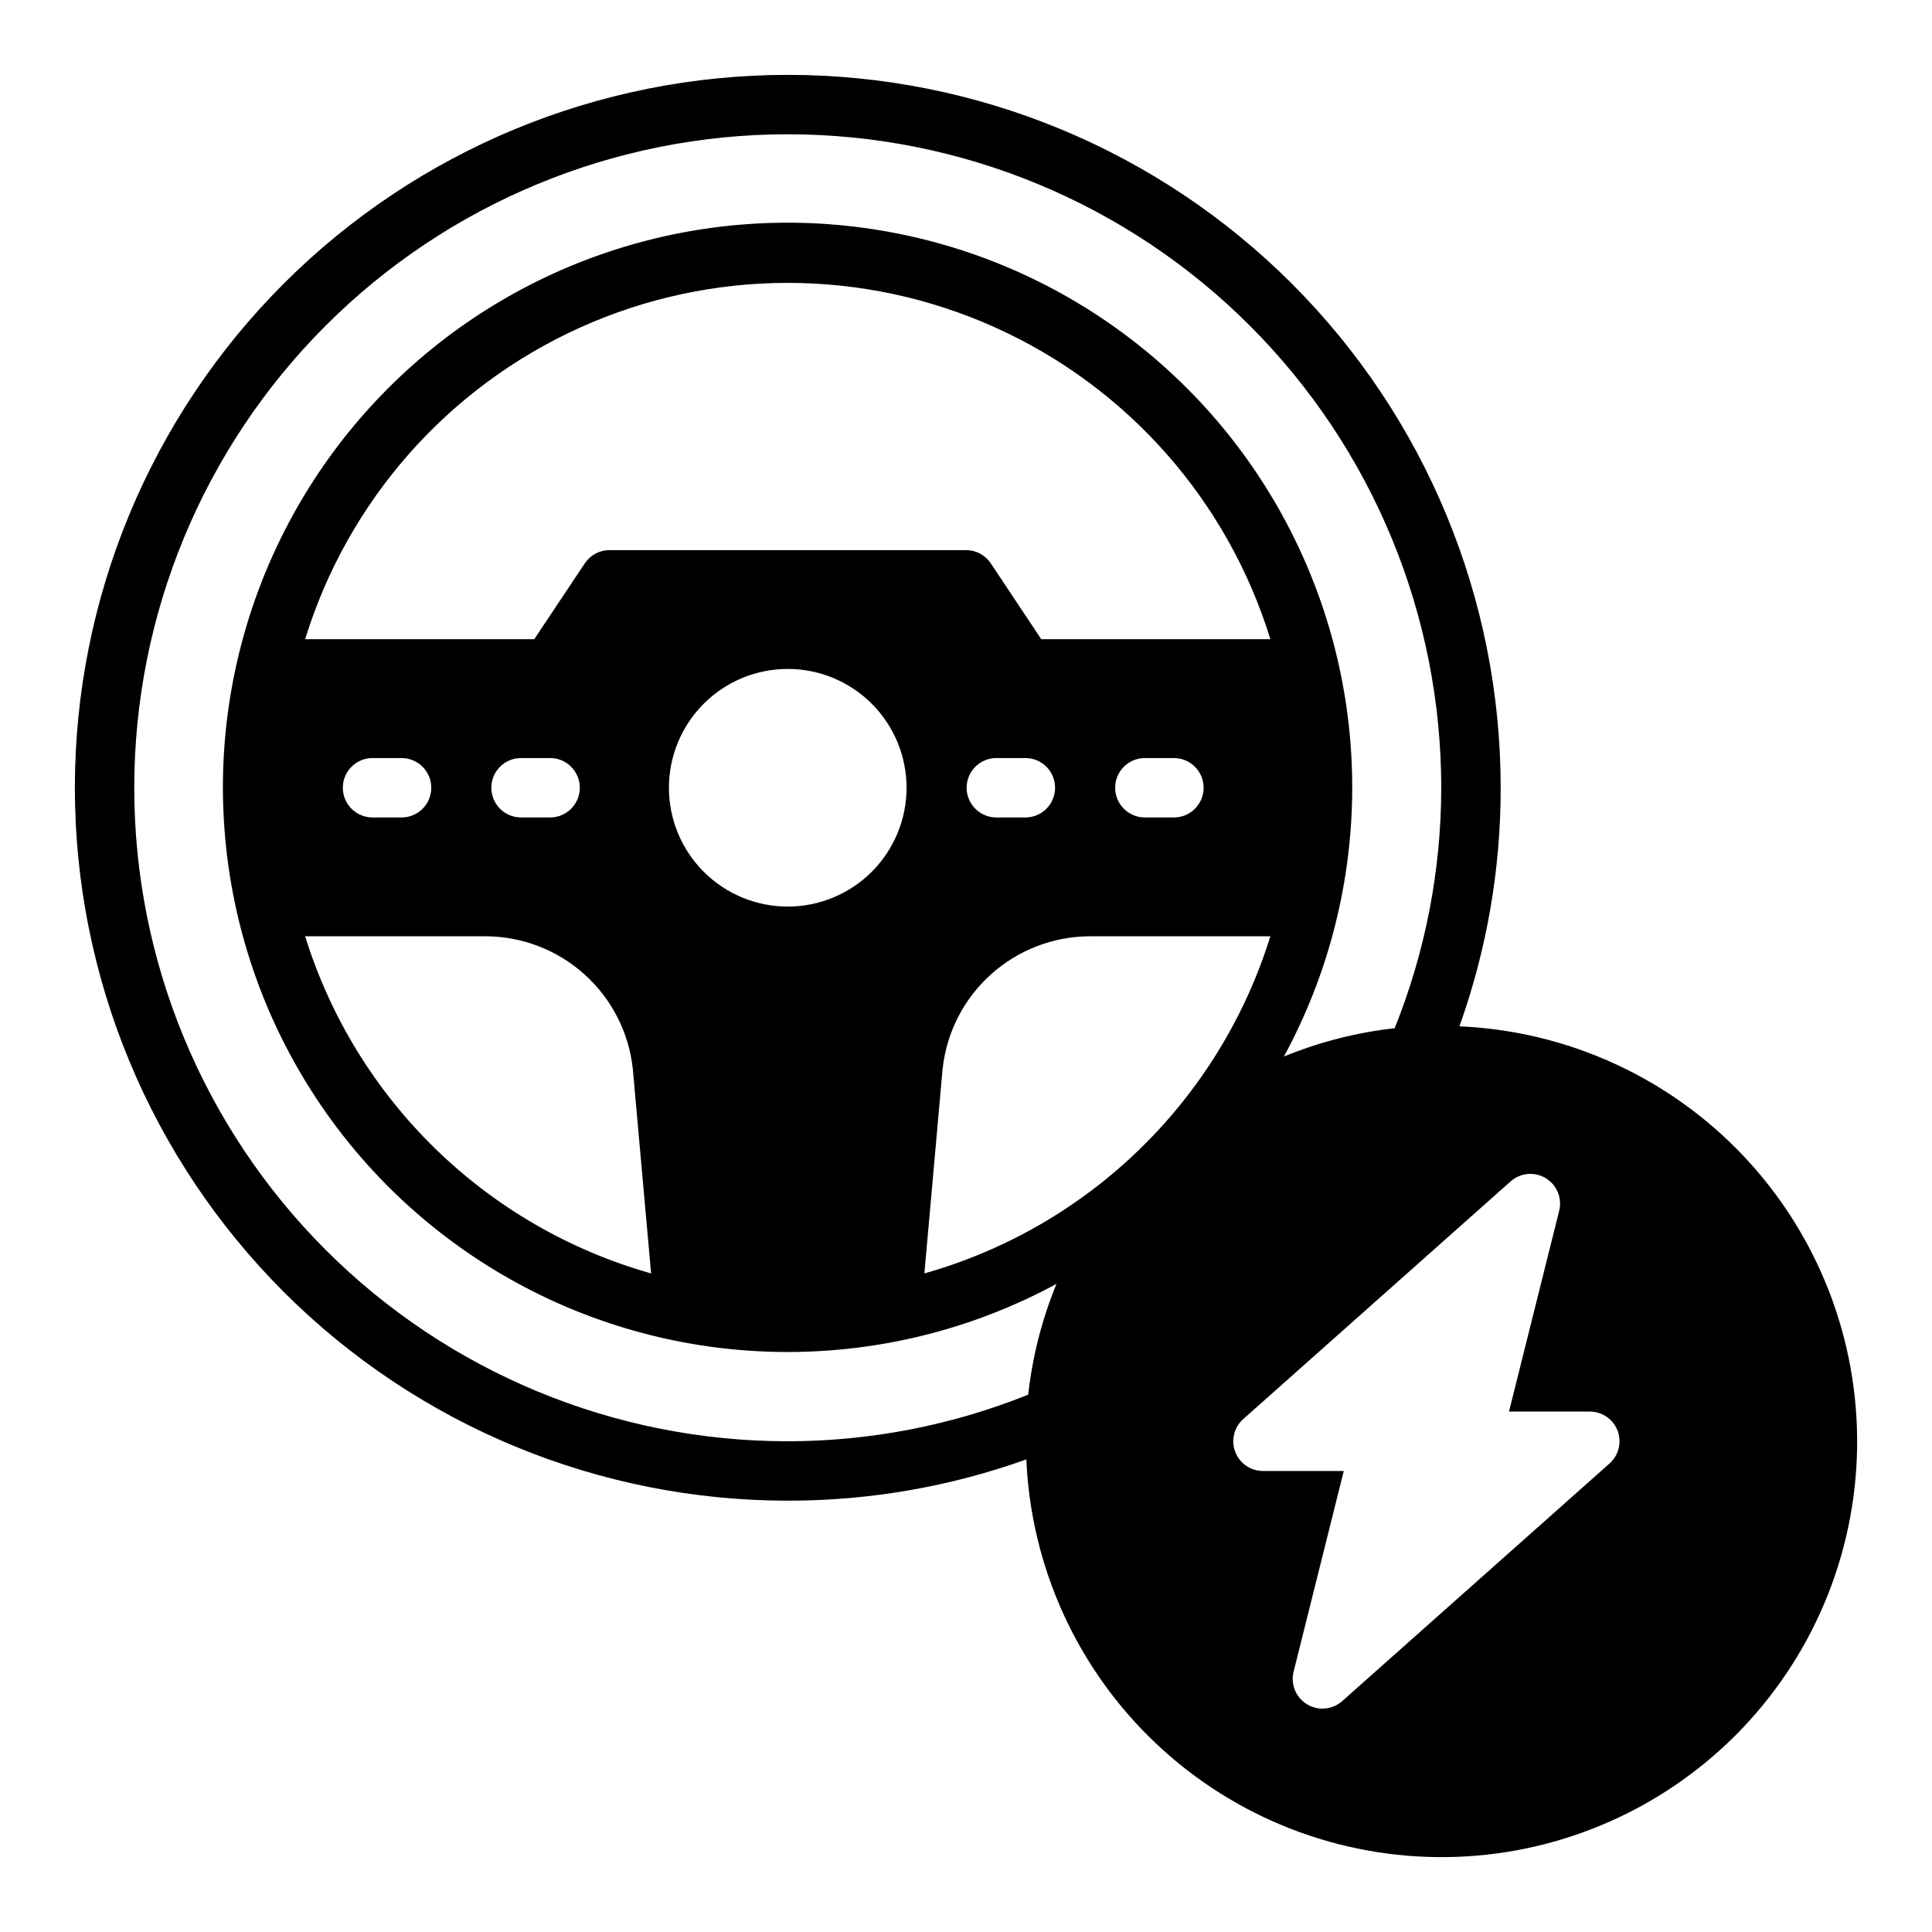
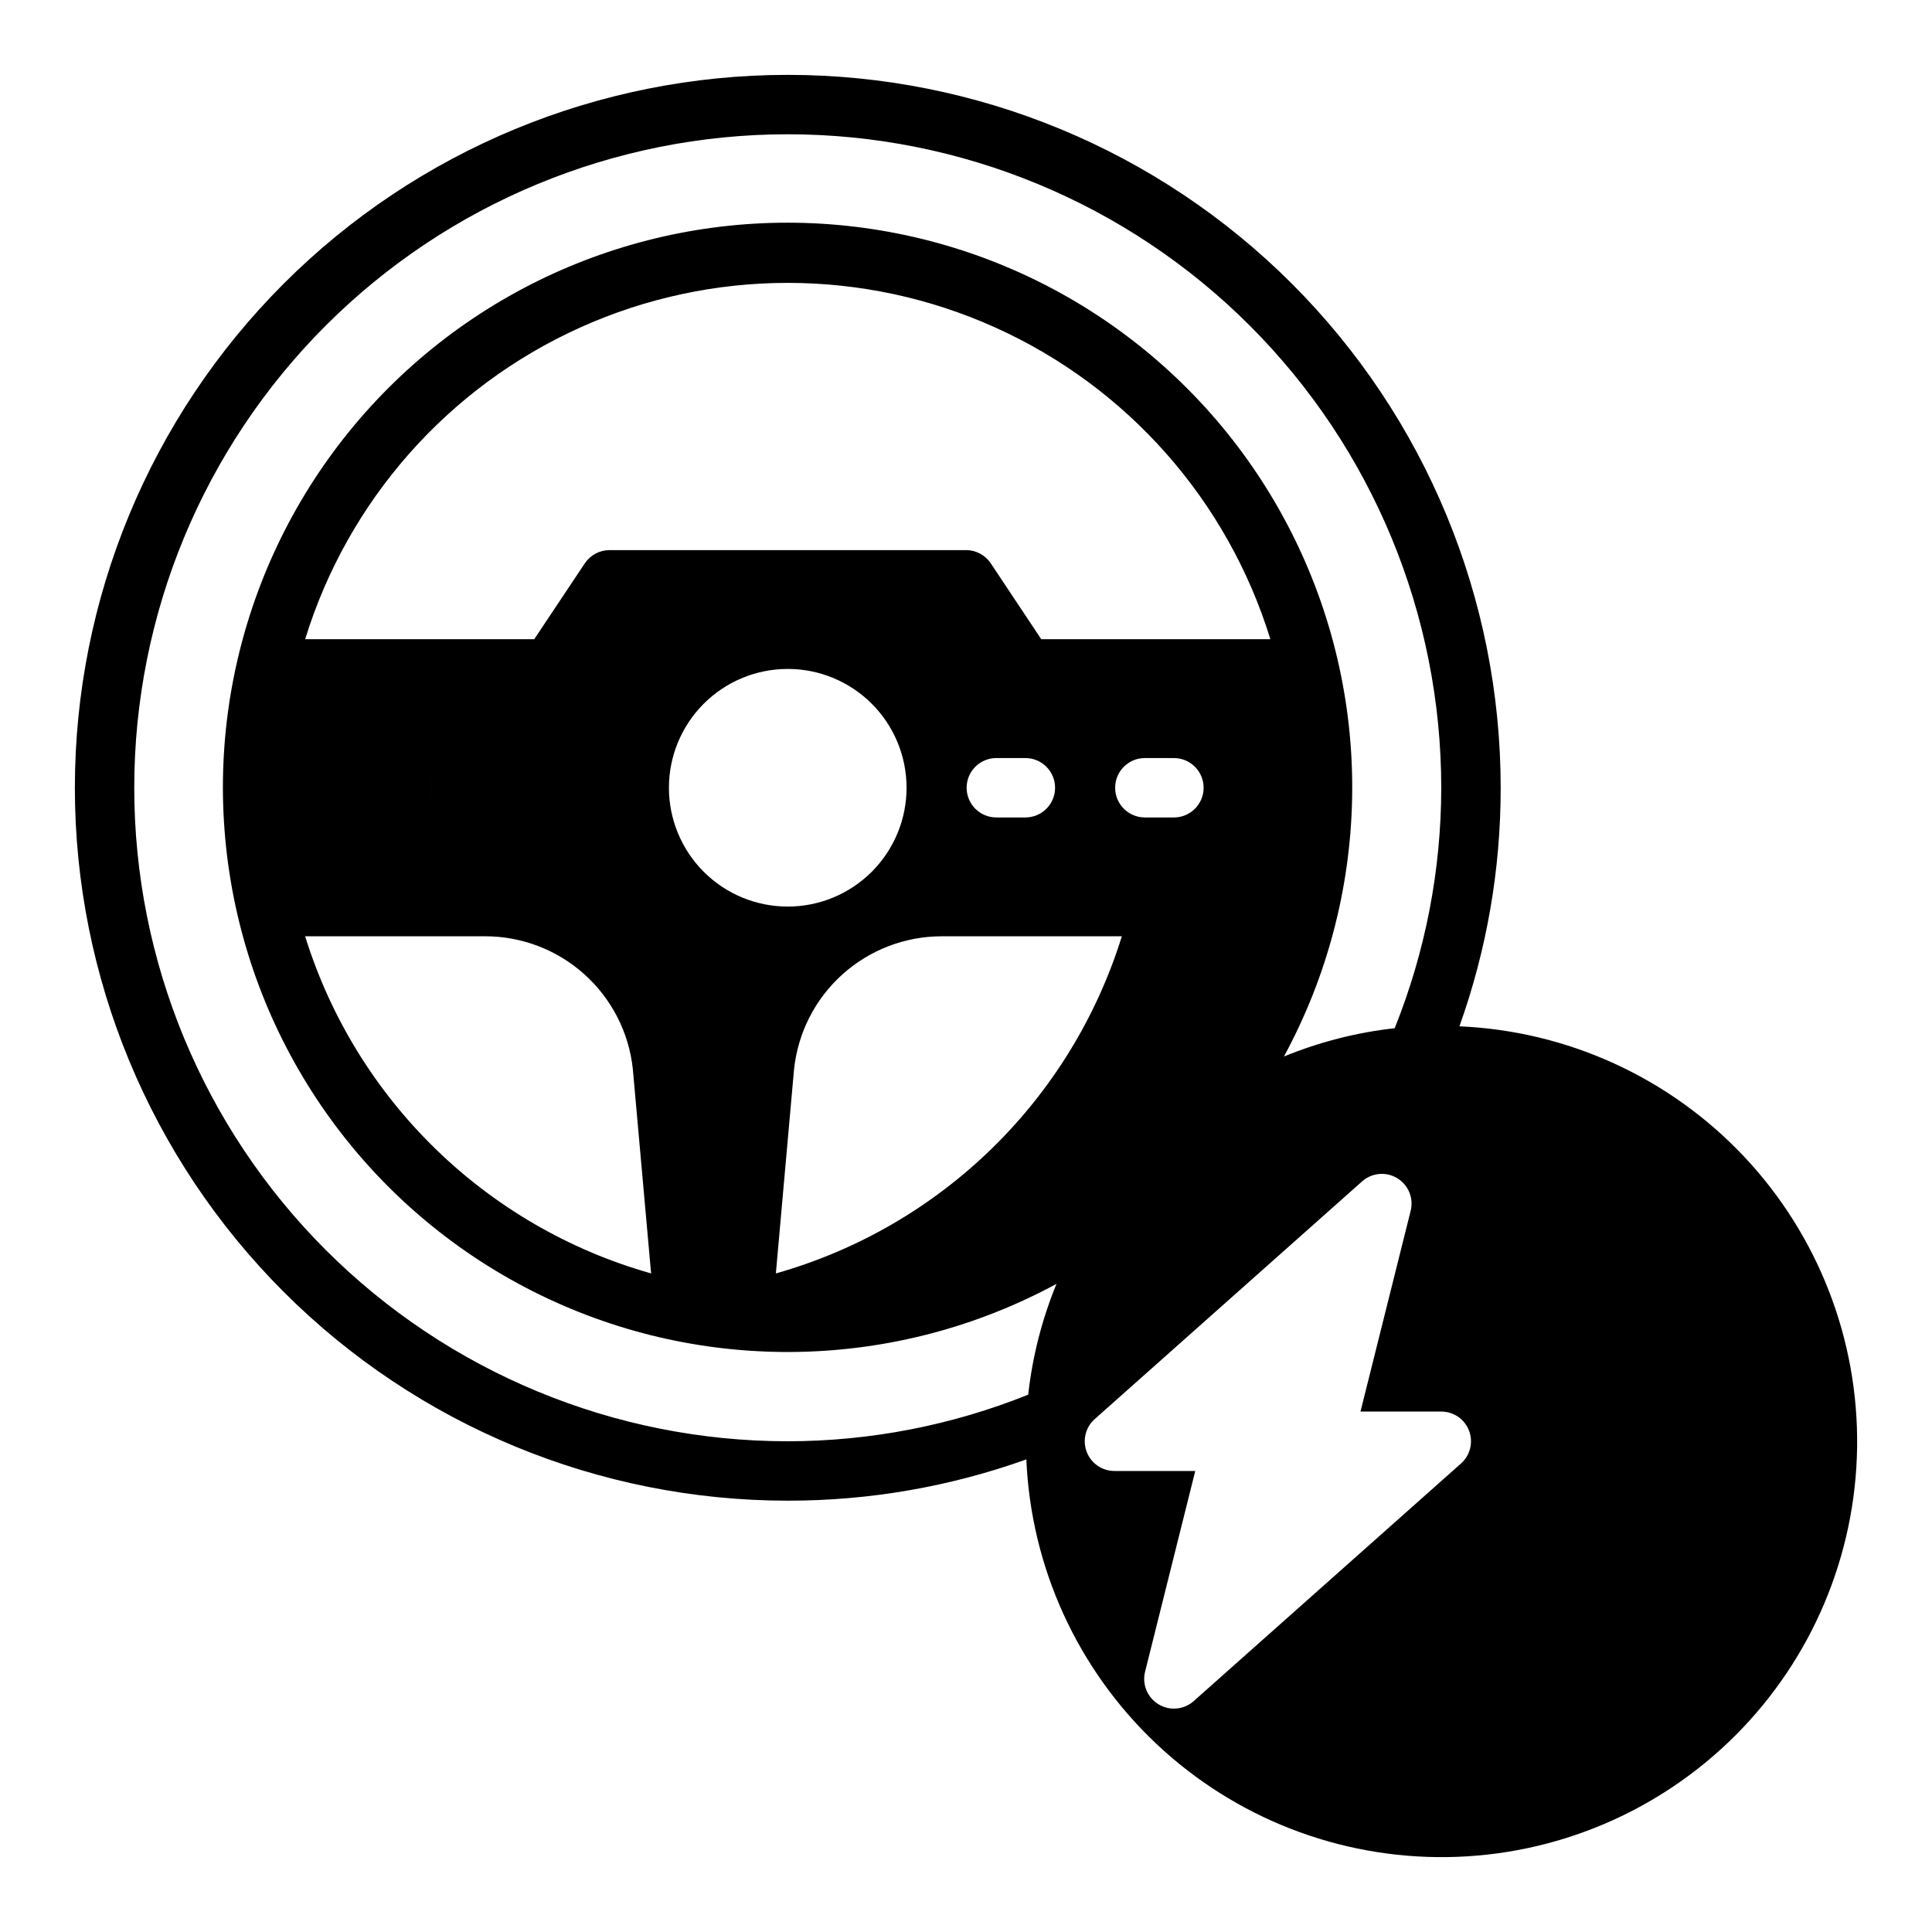
<svg xmlns="http://www.w3.org/2000/svg" fill="#000000" width="800px" height="800px" version="1.1" viewBox="144 144 512 512">
-   <path d="m530.76 415.99c7.258-20.289 10.957-41.676 10.934-63.223 0-50.105-19.906-98.16-55.336-133.59-35.43-35.43-83.484-55.336-133.59-55.336-50.105 0-98.16 19.906-133.59 55.336-35.43 35.434-55.336 83.488-55.336 133.59 0 50.109 19.906 98.164 55.336 133.59 35.434 35.43 83.488 55.336 133.59 55.336 21.547 0.023 42.934-3.676 63.223-10.934 1.23 28.637 13.578 55.664 34.422 75.34 20.84 19.68 48.531 30.457 77.191 30.047 28.66-0.41 56.031-11.98 76.301-32.246 20.266-20.27 31.836-47.641 32.246-76.301 0.41-28.66-10.367-56.352-30.047-77.191-19.676-20.844-46.703-33.191-75.34-34.422zm-114.28 97.613c-20.258 8.141-41.887 12.332-63.719 12.348-45.93 0-89.98-18.246-122.46-50.723-32.477-32.48-50.723-76.527-50.723-122.46 0-45.93 18.246-89.98 50.723-122.46 32.48-32.477 76.531-50.723 122.46-50.723 45.934 0 89.98 18.246 122.46 50.723 32.477 32.48 50.723 76.531 50.723 122.46-0.012 21.832-4.203 43.461-12.34 63.719-10.086 1.125-19.961 3.648-29.348 7.5 23.047-42.5 24.141-93.516 2.934-136.96-21.203-43.449-62.094-73.977-109.78-81.957-47.684-7.981-96.285 7.57-130.48 41.75-34.195 34.176-49.77 82.77-41.816 130.46 7.957 47.691 38.461 88.598 81.898 109.82s94.457 20.16 136.97-2.863c-3.856 9.395-6.379 19.281-7.5 29.379zm3.469-200.2-13.383-20.113c-1.465-2.195-3.934-3.512-6.57-3.504h-94.465c-2.633 0-5.09 1.316-6.551 3.504l-13.406 20.113h-60.707c11.301-36.707 37.832-66.785 72.836-82.586 35.008-15.801 75.113-15.801 110.12 0 35.008 15.801 61.535 45.879 72.84 82.586zm43.023 39.359c0 2.09-0.832 4.09-2.309 5.566-1.477 1.477-3.477 2.305-5.566 2.305h-7.699c-4.348 0-7.871-3.523-7.871-7.871s3.523-7.871 7.871-7.871h7.699c2.09 0 4.09 0.828 5.566 2.305 1.477 1.477 2.309 3.481 2.309 5.566zm-39.359 0h-0.004c0 2.09-0.828 4.09-2.305 5.566-1.477 1.477-3.477 2.305-5.566 2.305h-7.699c-4.348 0-7.871-3.523-7.871-7.871s3.523-7.871 7.871-7.871h7.699c2.09 0 4.09 0.828 5.566 2.305 1.477 1.477 2.305 3.481 2.305 5.566zm-39.359 0h-0.004c0 8.352-3.316 16.359-9.223 22.266s-13.914 9.223-22.266 9.223-16.359-3.316-22.266-9.223c-5.902-5.906-9.223-13.914-9.223-22.266s3.32-16.359 9.223-22.266c5.906-5.902 13.914-9.223 22.266-9.223s16.359 3.32 22.266 9.223c5.906 5.906 9.223 13.914 9.223 22.266zm-111.71 39.359c9.707-0.004 19.07 3.574 26.301 10.055 7.227 6.477 11.805 15.398 12.855 25.047l4.848 54.246c-43.707-12.355-78.203-45.973-91.684-89.348zm-37.691-39.359c0-4.348 3.523-7.871 7.871-7.871h7.699c4.348 0 7.871 3.523 7.871 7.871s-3.523 7.871-7.871 7.871h-7.699c-4.348 0-7.871-3.523-7.871-7.871zm39.359 0c0-4.348 3.523-7.871 7.871-7.871h7.699c4.348 0 7.875 3.523 7.875 7.871s-3.527 7.871-7.875 7.871h-7.699c-4.348 0-7.871-3.523-7.871-7.871zm114.76 128.71 4.816-54.098 0.004 0.004c1.016-9.684 5.582-18.645 12.82-25.156 7.238-6.508 16.629-10.105 26.363-10.098h47.684c-13.484 43.375-47.98 76.992-91.688 89.348zm181.55 50.383-70.848 62.977h0.004c-1.441 1.27-3.301 1.969-5.223 1.969-1.438 0.004-2.848-0.395-4.074-1.145-2.961-1.789-4.406-5.305-3.559-8.656l13.293-53.176h-21.402c-3.269 0.004-6.203-2.016-7.367-5.074-1.164-3.059-0.316-6.516 2.133-8.688l70.848-62.977c2.582-2.301 6.359-2.648 9.316-0.855 2.957 1.793 4.398 5.305 3.555 8.656l-13.297 53.191h21.406c3.269-0.004 6.203 2.016 7.367 5.074 1.164 3.059 0.312 6.516-2.133 8.688z" />
+   <path d="m530.76 415.99c7.258-20.289 10.957-41.676 10.934-63.223 0-50.105-19.906-98.16-55.336-133.59-35.43-35.43-83.484-55.336-133.59-55.336-50.105 0-98.16 19.906-133.59 55.336-35.43 35.434-55.336 83.488-55.336 133.59 0 50.109 19.906 98.164 55.336 133.59 35.434 35.43 83.488 55.336 133.59 55.336 21.547 0.023 42.934-3.676 63.223-10.934 1.23 28.637 13.578 55.664 34.422 75.34 20.84 19.68 48.531 30.457 77.191 30.047 28.66-0.41 56.031-11.98 76.301-32.246 20.266-20.27 31.836-47.641 32.246-76.301 0.41-28.66-10.367-56.352-30.047-77.191-19.676-20.844-46.703-33.191-75.34-34.422zm-114.28 97.613c-20.258 8.141-41.887 12.332-63.719 12.348-45.93 0-89.98-18.246-122.46-50.723-32.477-32.48-50.723-76.527-50.723-122.46 0-45.93 18.246-89.98 50.723-122.46 32.48-32.477 76.531-50.723 122.46-50.723 45.934 0 89.98 18.246 122.46 50.723 32.477 32.48 50.723 76.531 50.723 122.46-0.012 21.832-4.203 43.461-12.34 63.719-10.086 1.125-19.961 3.648-29.348 7.5 23.047-42.5 24.141-93.516 2.934-136.96-21.203-43.449-62.094-73.977-109.78-81.957-47.684-7.981-96.285 7.57-130.48 41.75-34.195 34.176-49.77 82.77-41.816 130.46 7.957 47.691 38.461 88.598 81.898 109.82s94.457 20.16 136.97-2.863c-3.856 9.395-6.379 19.281-7.5 29.379zm3.469-200.2-13.383-20.113c-1.465-2.195-3.934-3.512-6.57-3.504h-94.465c-2.633 0-5.09 1.316-6.551 3.504l-13.406 20.113h-60.707c11.301-36.707 37.832-66.785 72.836-82.586 35.008-15.801 75.113-15.801 110.12 0 35.008 15.801 61.535 45.879 72.84 82.586zm43.023 39.359c0 2.09-0.832 4.09-2.309 5.566-1.477 1.477-3.477 2.305-5.566 2.305h-7.699c-4.348 0-7.871-3.523-7.871-7.871s3.523-7.871 7.871-7.871h7.699c2.09 0 4.09 0.828 5.566 2.305 1.477 1.477 2.309 3.481 2.309 5.566zm-39.359 0h-0.004c0 2.09-0.828 4.09-2.305 5.566-1.477 1.477-3.477 2.305-5.566 2.305h-7.699c-4.348 0-7.871-3.523-7.871-7.871s3.523-7.871 7.871-7.871h7.699c2.09 0 4.09 0.828 5.566 2.305 1.477 1.477 2.305 3.481 2.305 5.566zm-39.359 0h-0.004c0 8.352-3.316 16.359-9.223 22.266s-13.914 9.223-22.266 9.223-16.359-3.316-22.266-9.223c-5.902-5.906-9.223-13.914-9.223-22.266s3.32-16.359 9.223-22.266c5.906-5.902 13.914-9.223 22.266-9.223s16.359 3.32 22.266 9.223c5.906 5.906 9.223 13.914 9.223 22.266zm-111.71 39.359c9.707-0.004 19.07 3.574 26.301 10.055 7.227 6.477 11.805 15.398 12.855 25.047l4.848 54.246c-43.707-12.355-78.203-45.973-91.684-89.348zm-37.691-39.359c0-4.348 3.523-7.871 7.871-7.871h7.699c4.348 0 7.871 3.523 7.871 7.871s-3.523 7.871-7.871 7.871h-7.699c-4.348 0-7.871-3.523-7.871-7.871zc0-4.348 3.523-7.871 7.871-7.871h7.699c4.348 0 7.875 3.523 7.875 7.871s-3.527 7.871-7.875 7.871h-7.699c-4.348 0-7.871-3.523-7.871-7.871zm114.76 128.71 4.816-54.098 0.004 0.004c1.016-9.684 5.582-18.645 12.82-25.156 7.238-6.508 16.629-10.105 26.363-10.098h47.684c-13.484 43.375-47.98 76.992-91.688 89.348zm181.55 50.383-70.848 62.977h0.004c-1.441 1.27-3.301 1.969-5.223 1.969-1.438 0.004-2.848-0.395-4.074-1.145-2.961-1.789-4.406-5.305-3.559-8.656l13.293-53.176h-21.402c-3.269 0.004-6.203-2.016-7.367-5.074-1.164-3.059-0.316-6.516 2.133-8.688l70.848-62.977c2.582-2.301 6.359-2.648 9.316-0.855 2.957 1.793 4.398 5.305 3.555 8.656l-13.297 53.191h21.406c3.269-0.004 6.203 2.016 7.367 5.074 1.164 3.059 0.312 6.516-2.133 8.688z" />
</svg>